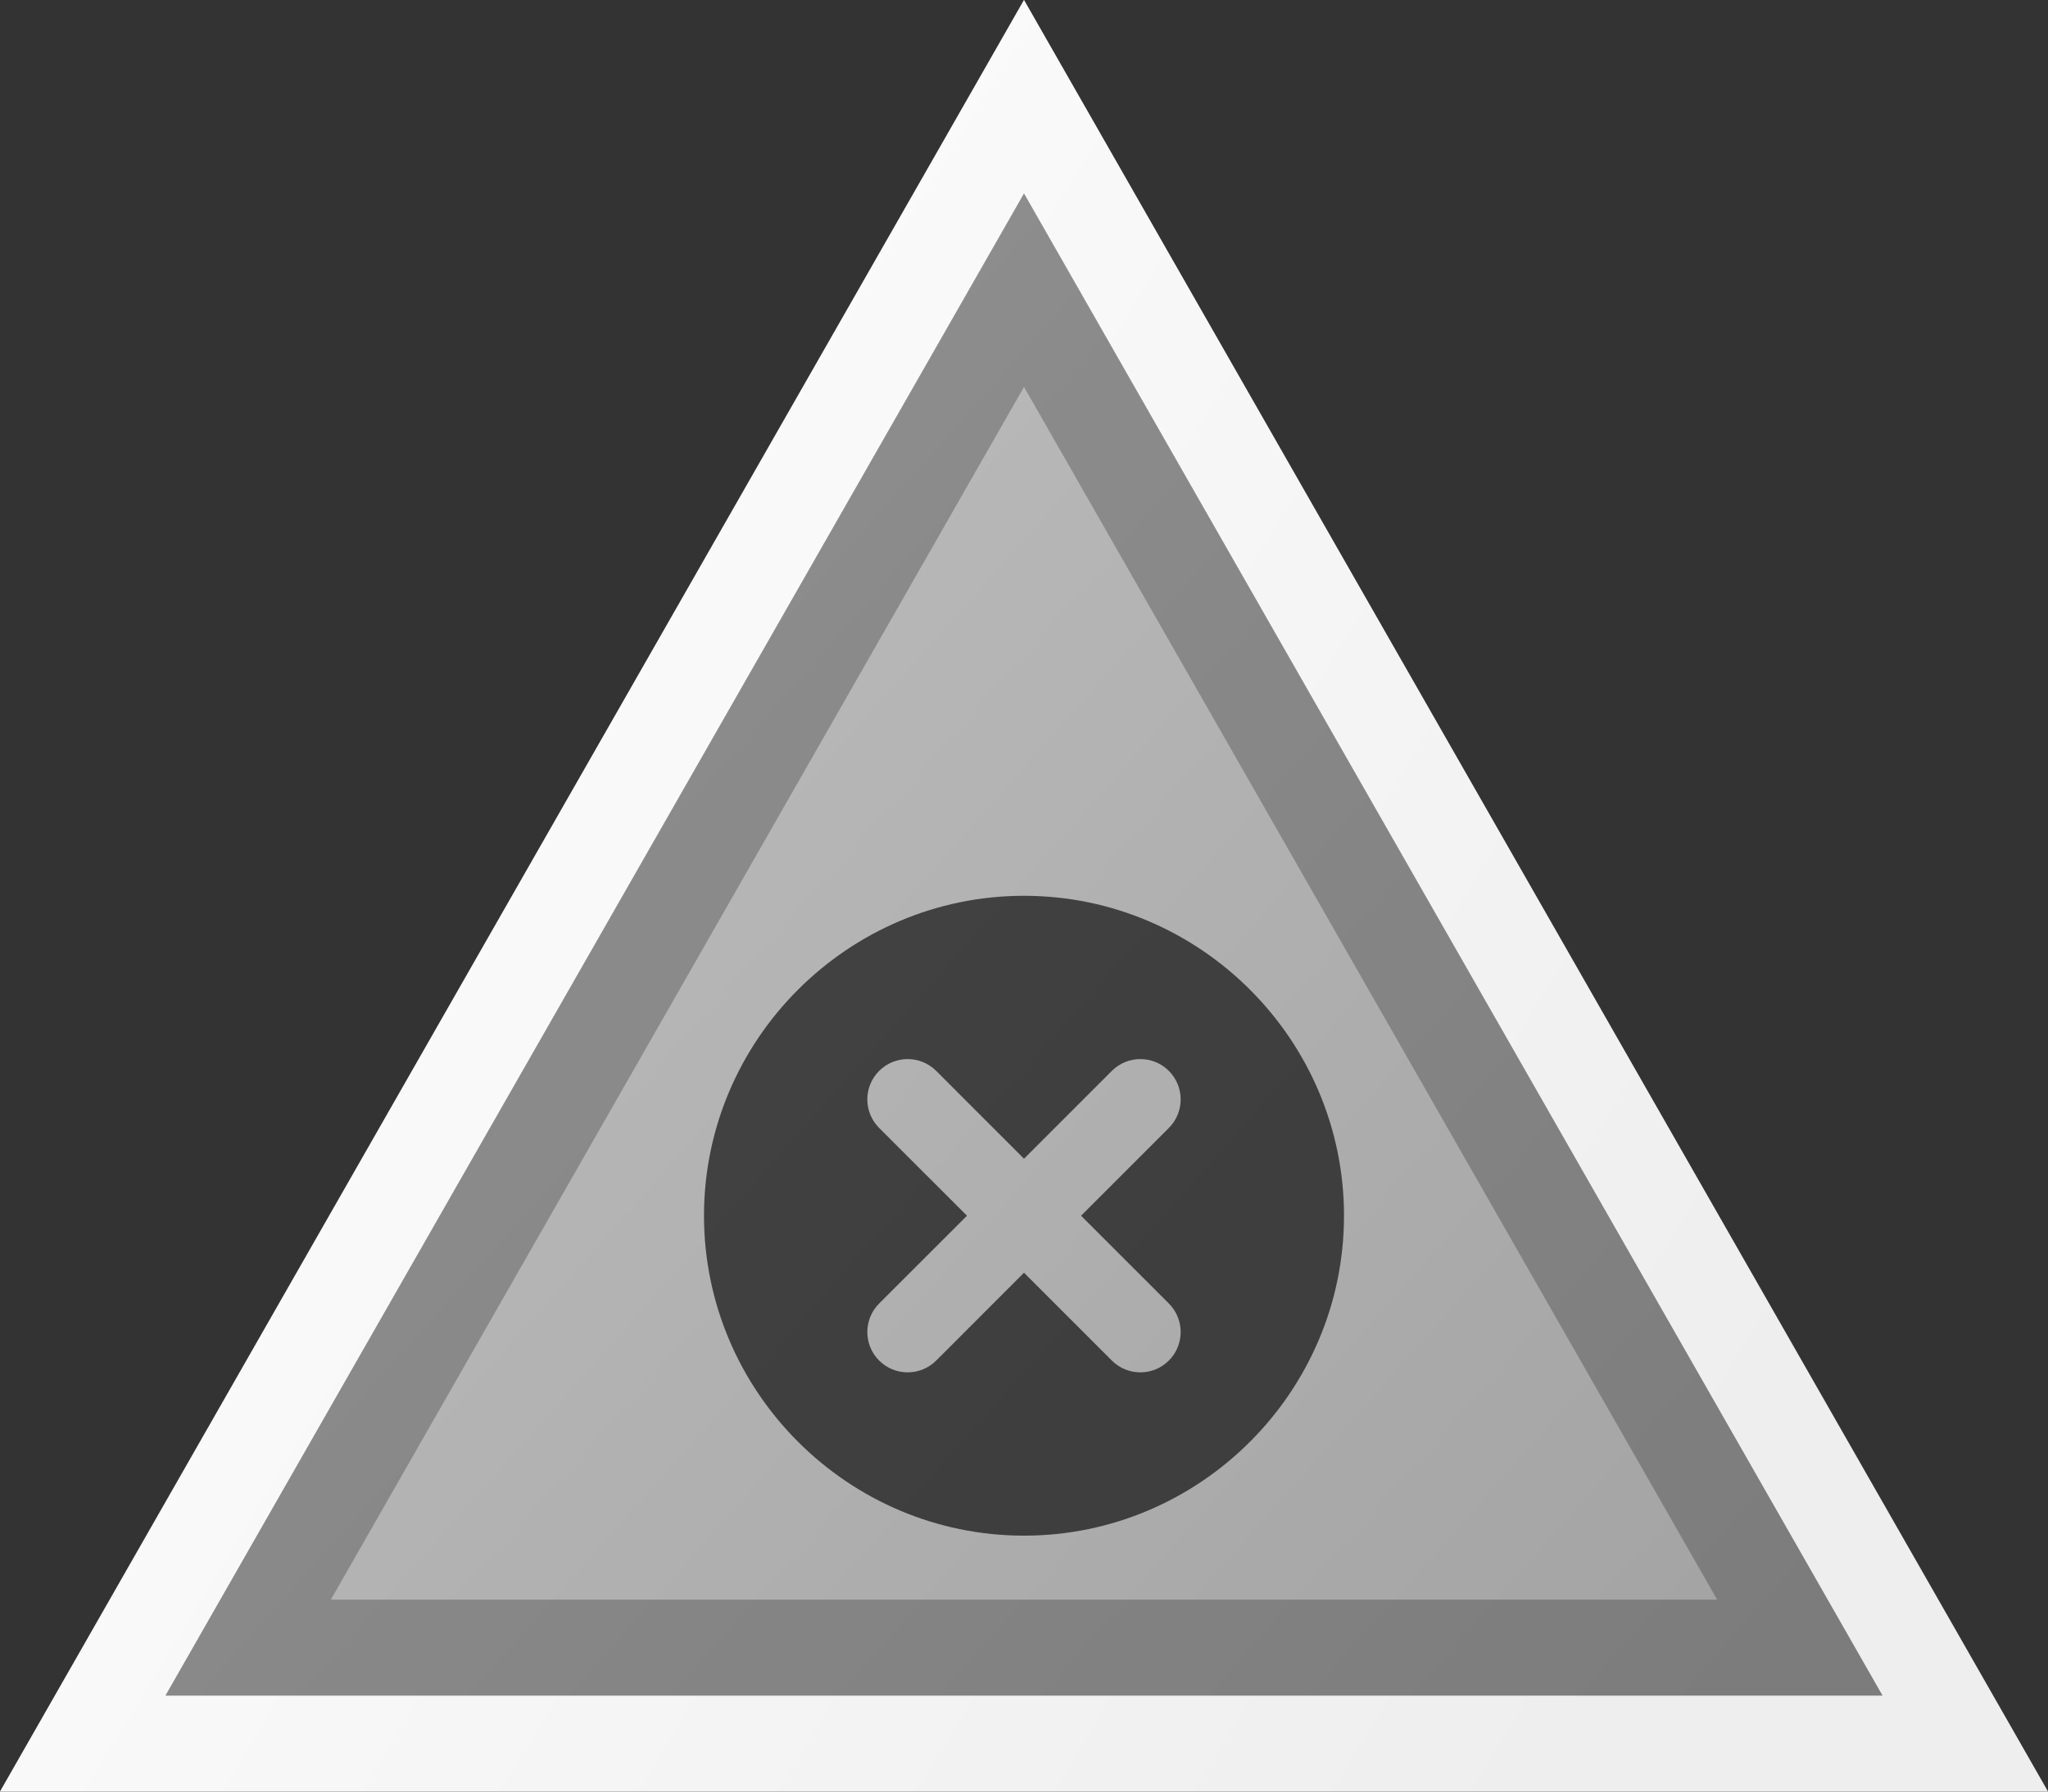
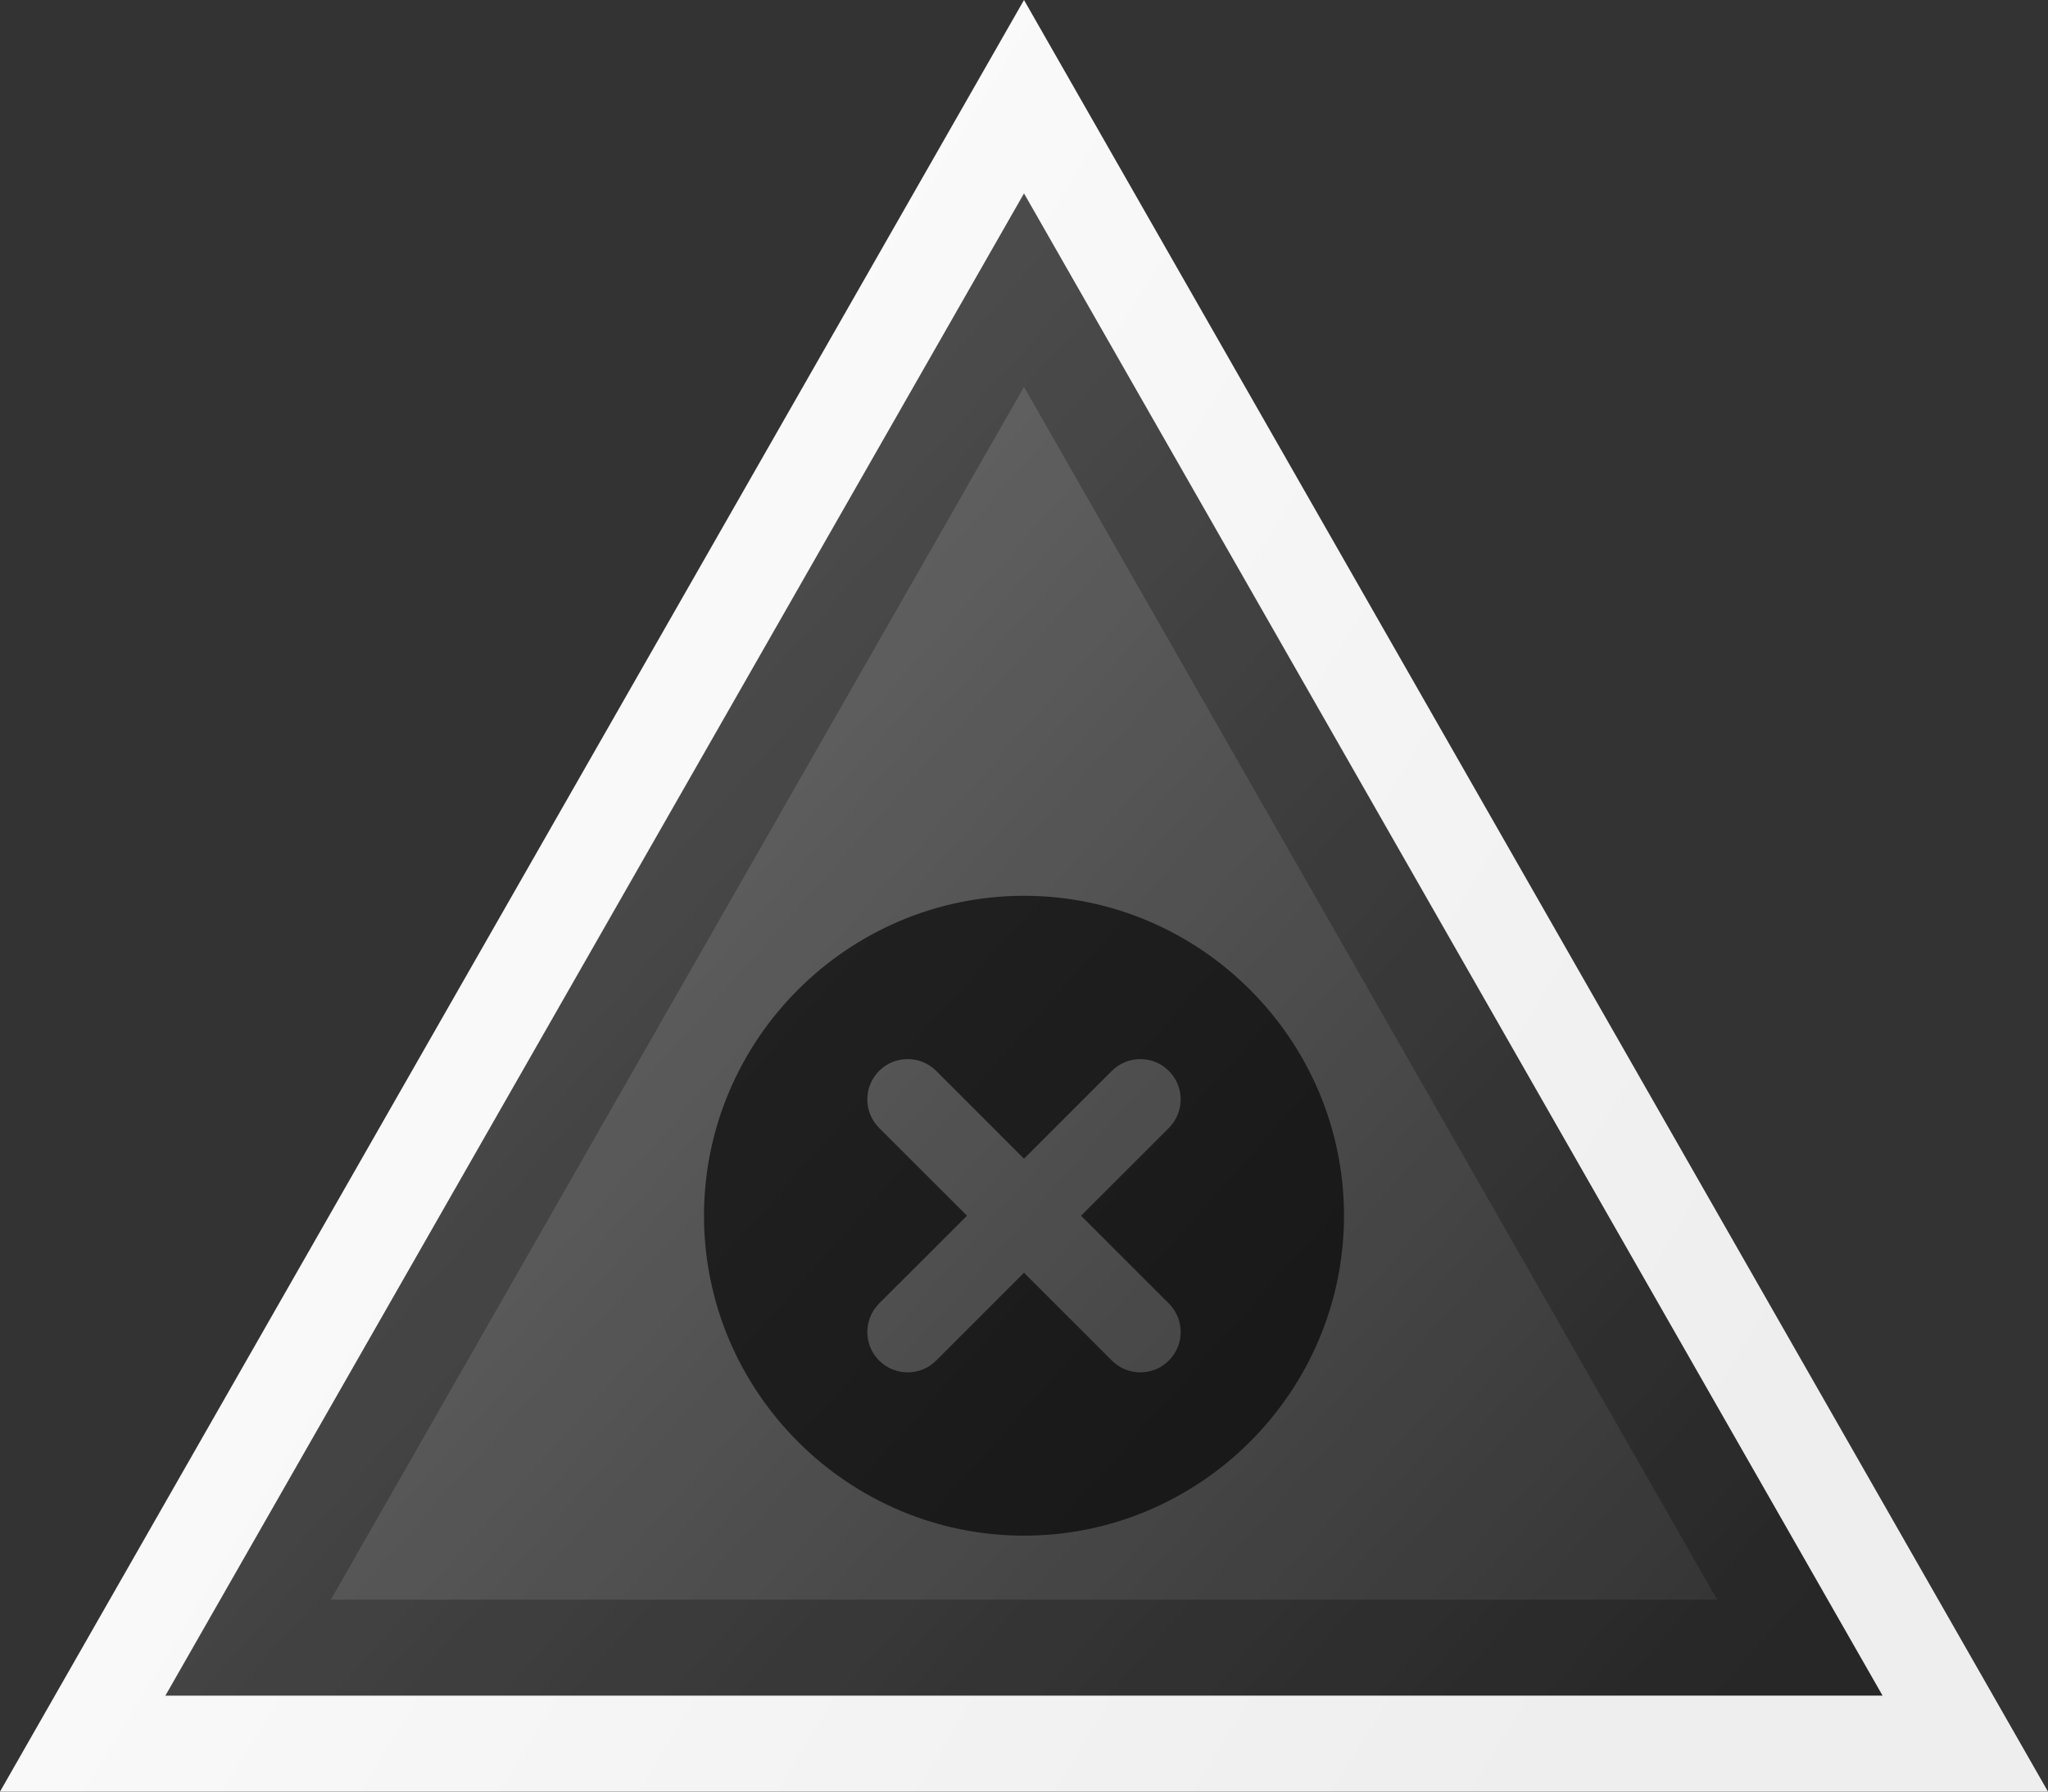
<svg xmlns="http://www.w3.org/2000/svg" xmlns:xlink="http://www.w3.org/1999/xlink" width="64px" height="56px" viewBox="0 0 64 56" version="1.1">
  <rect x="0" y="0" width="64" height="56" fill="#333333" stroke="none" />
  <title>Not_entertained_2</title>
  <defs>
    <linearGradient x1="0%" y1="11.719%" x2="100%" y2="88.281%" id="linearGradient-1">
      <stop stop-color="#FFFFFF" offset="0%" />
      <stop stop-color="#FFFFFF" stop-opacity="0" offset="100%" />
    </linearGradient>
    <linearGradient x1="0%" y1="11.719%" x2="98.696%" y2="64.898%" id="linearGradient-2">
      <stop stop-color="#FFFFFF" offset="0%" />
      <stop stop-color="#EEEEEE" offset="100%" />
    </linearGradient>
-     <polygon id="path-3" points="32 0 64 56 0 56" />
  </defs>
  <g id="Hand-off" stroke="none" stroke-width="1" fill="none" fill-rule="evenodd">
    <g id="7_0_assets" transform="translate(-647, -1527)">
      <g id="section_meta" transform="translate(64, 207)">
        <g id="Not_entertained_2" transform="translate(583, 1320)">
          <g id="Rectangle">
            <use fill="#A3A3A3" fill-rule="evenodd" xlink:href="#path-3" />
            <path stroke-opacity="0.24" stroke="#000000" stroke-width="6" d="M32,6.047 L58.83,53 L5.17,53 L32,6.047 Z" stroke-linejoin="square" fill-opacity="0.32" fill="url(#linearGradient-1)" fill-rule="evenodd" />
            <path stroke="url(#linearGradient-2)" stroke-width="3" d="M32,3.023 L61.415,54.5 L2.585,54.5 L32,3.023 Z" stroke-linejoin="square" />
          </g>
          <path d="M32,28 C26.497,28 22,32.497 22,38 C22,43.503 26.497,48 32,48 C37.503,48 42,43.503 42,38 C42,32.497 37.503,28 32,28 Z M36.527,40.744 C37.019,41.237 37.019,42.035 36.527,42.527 C36.035,43.019 35.237,43.019 34.745,42.527 L32,39.782 L29.256,42.527 C28.763,43.019 27.965,43.019 27.473,42.527 C26.981,42.035 26.981,41.237 27.473,40.744 L30.218,38 L27.473,35.256 C26.981,34.763 26.981,33.965 27.473,33.473 C27.965,32.981 28.763,32.981 29.256,33.473 L32,36.218 L34.745,33.473 C35.237,32.981 36.035,32.981 36.527,33.473 C37.019,33.965 37.019,34.763 36.527,35.256 L33.783,38 L36.527,40.744 Z" id="Shape" fill="#000000" fill-rule="nonzero" opacity="0.64" />
        </g>
      </g>
    </g>
  </g>
</svg>